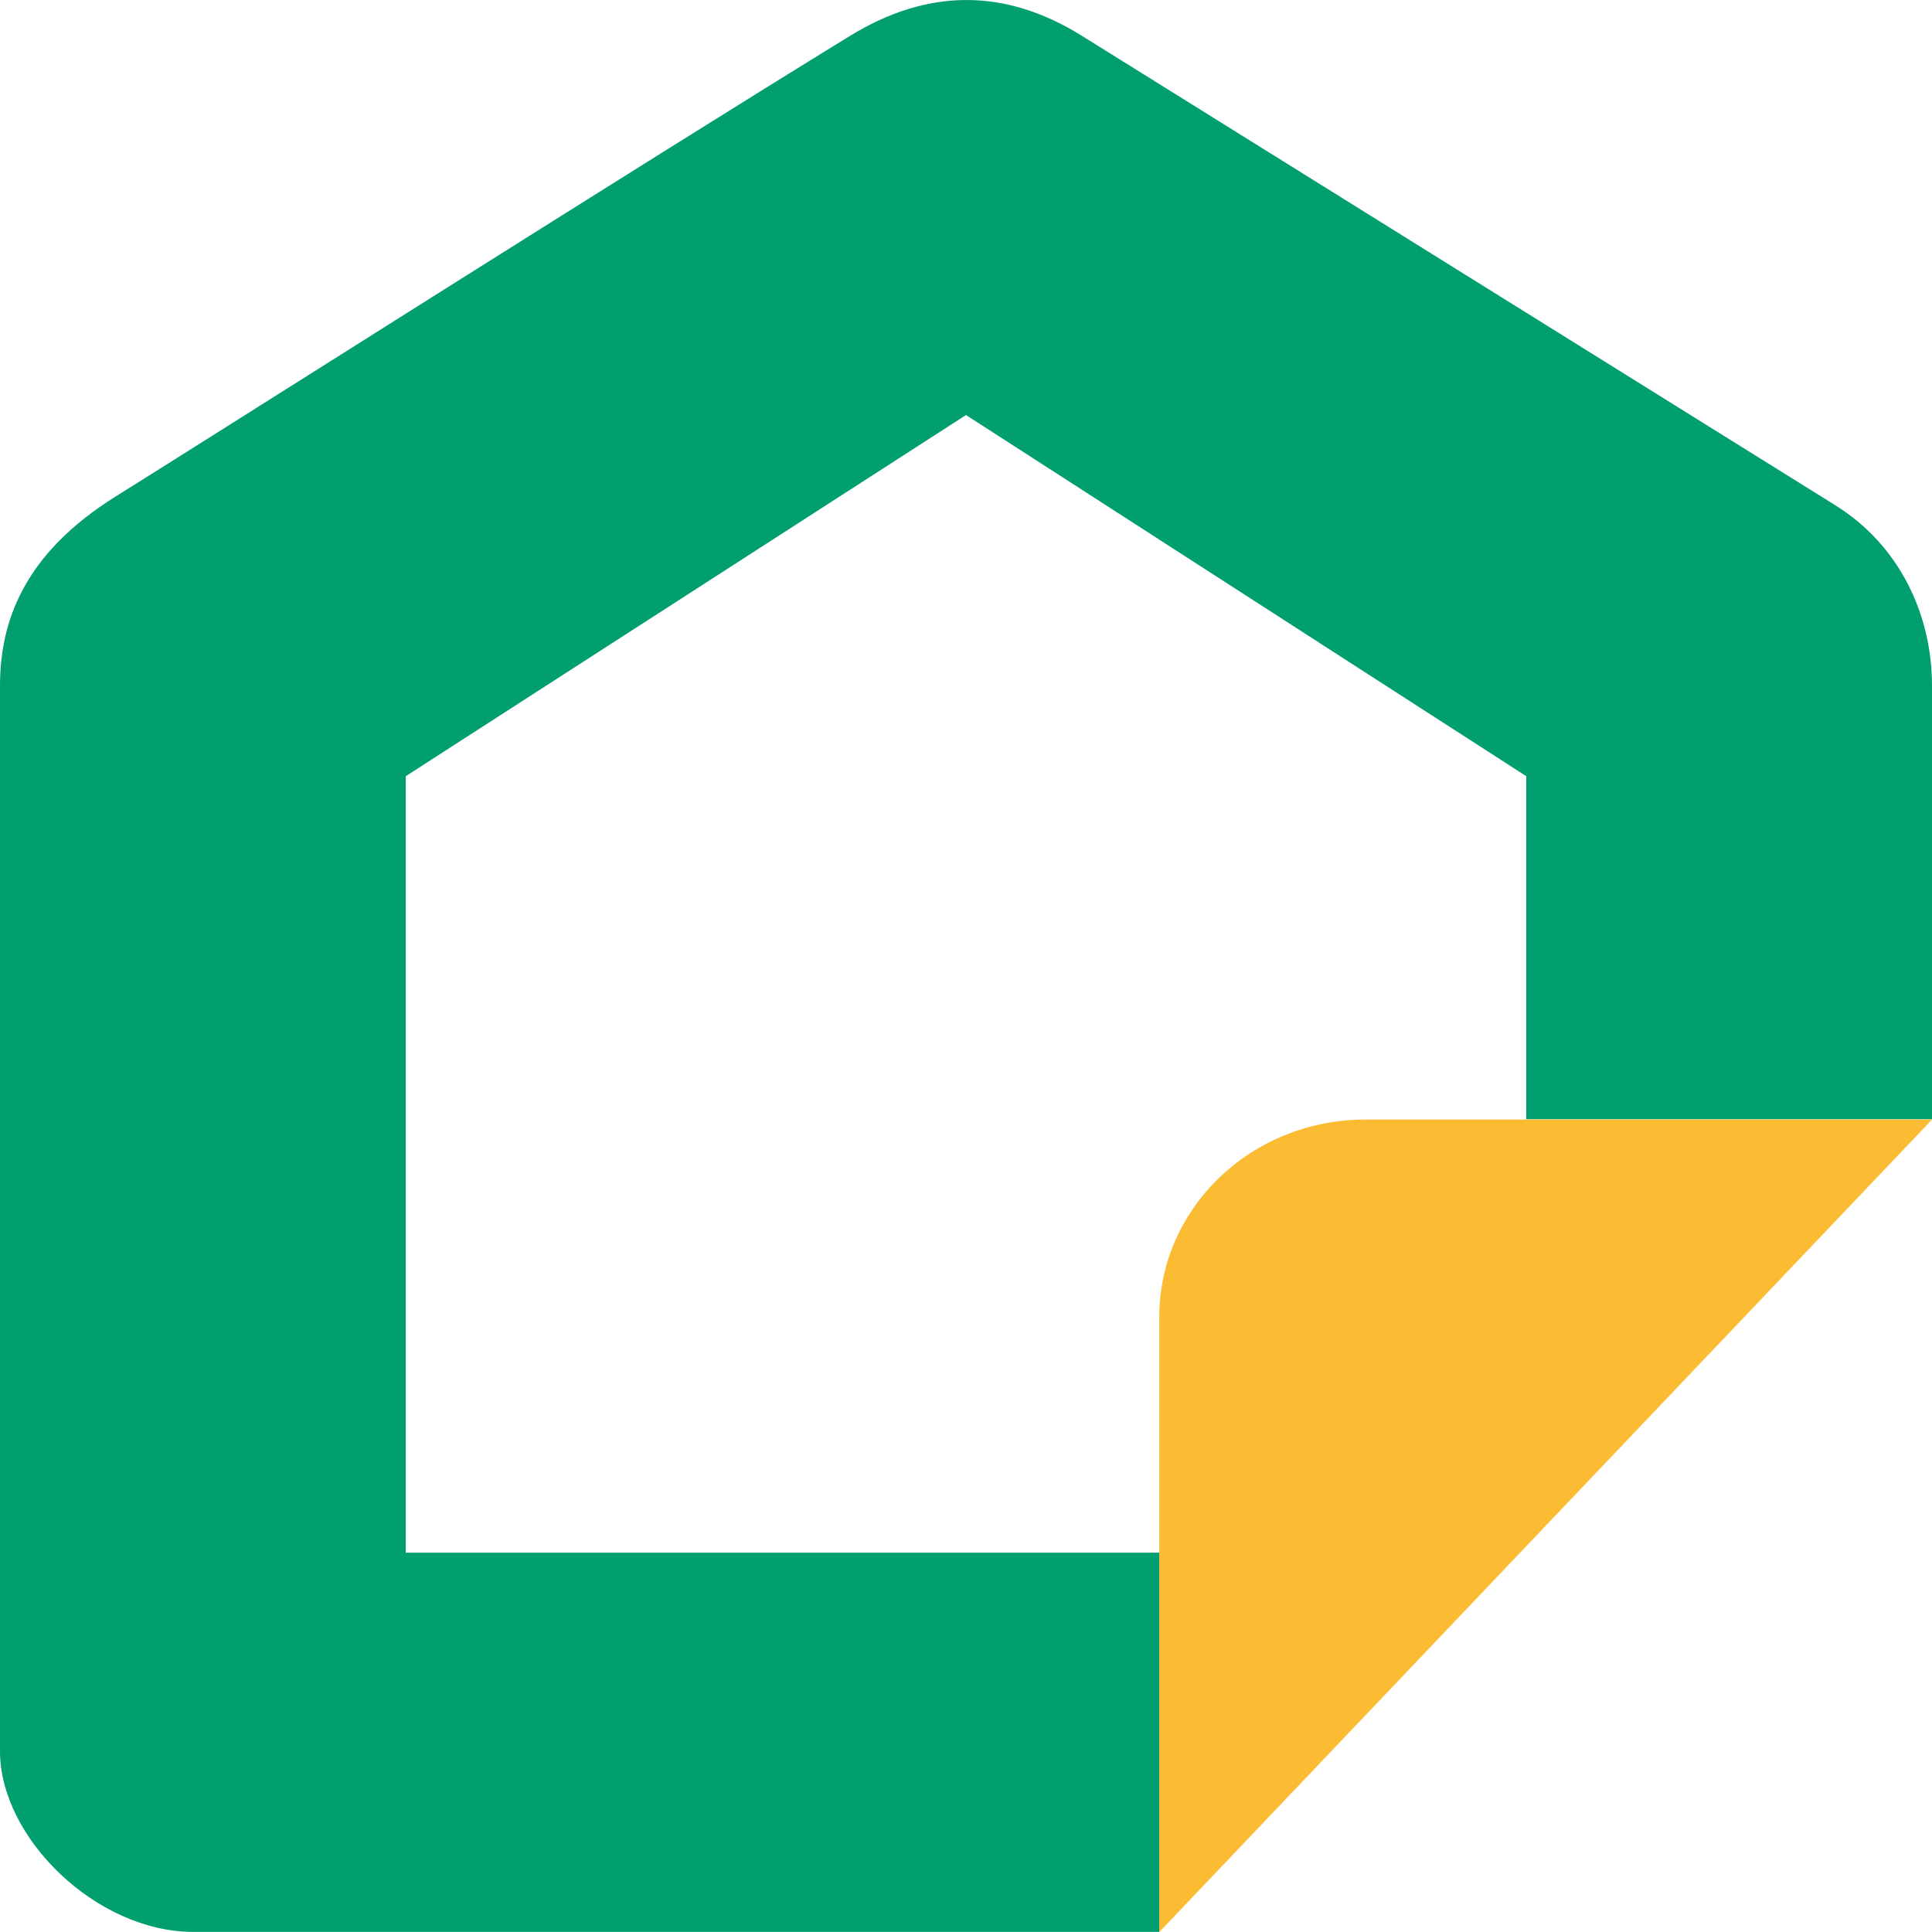
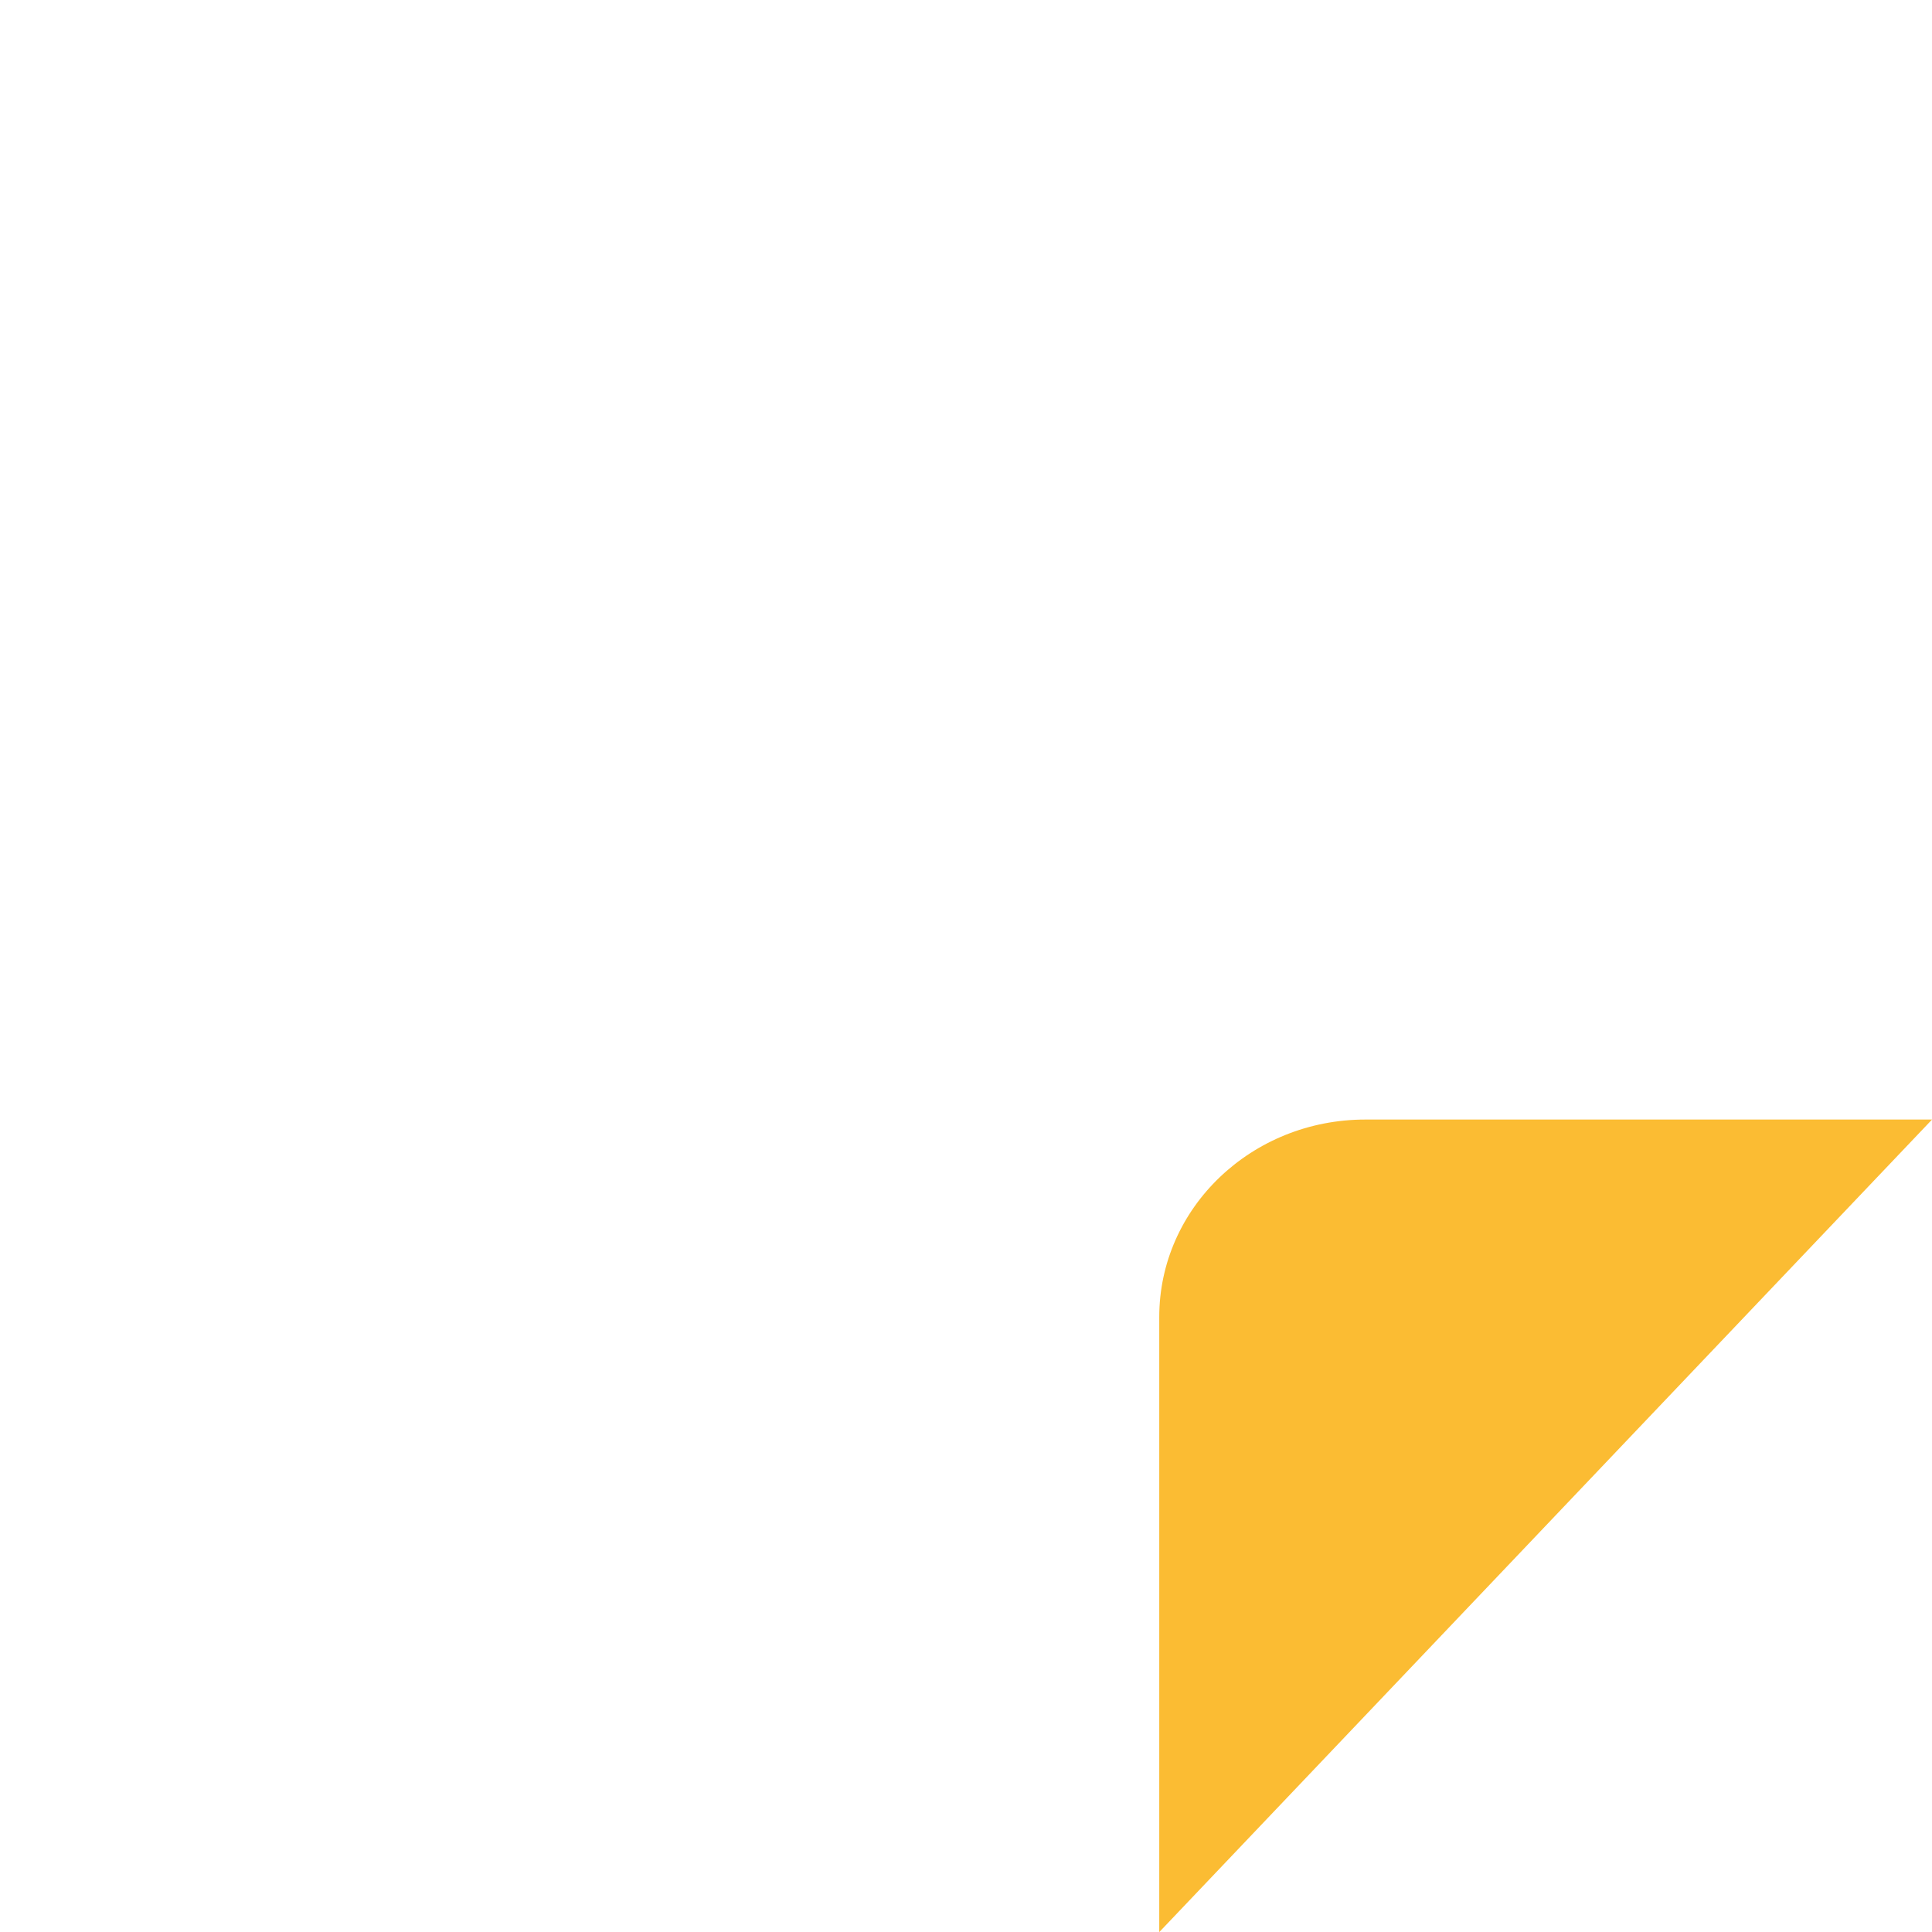
<svg xmlns="http://www.w3.org/2000/svg" width="38" height="38" viewBox="0 0 38 38" fill="none">
-   <path d="M3.8 37.998H22.8V30.539H7.98V15.267L19 8.163L30.02 15.267V22.015H38V13.491C38 12.07 37.349 10.718 36.1 9.939L21.28 0.705C19.76 -0.242 18.24 -0.227 16.72 0.705C12.667 3.191 4.104 8.625 2.28 9.762C0.456 10.898 0 12.238 0 13.491V34.446C0 36.151 1.9 37.998 3.8 37.998Z" fill="#019E6F" />
  <path d="M22.801 38.002V25.905C22.801 23.757 24.615 22.02 26.857 22.02H38.001L22.801 38.002Z" fill="#FBBC33" />
</svg>